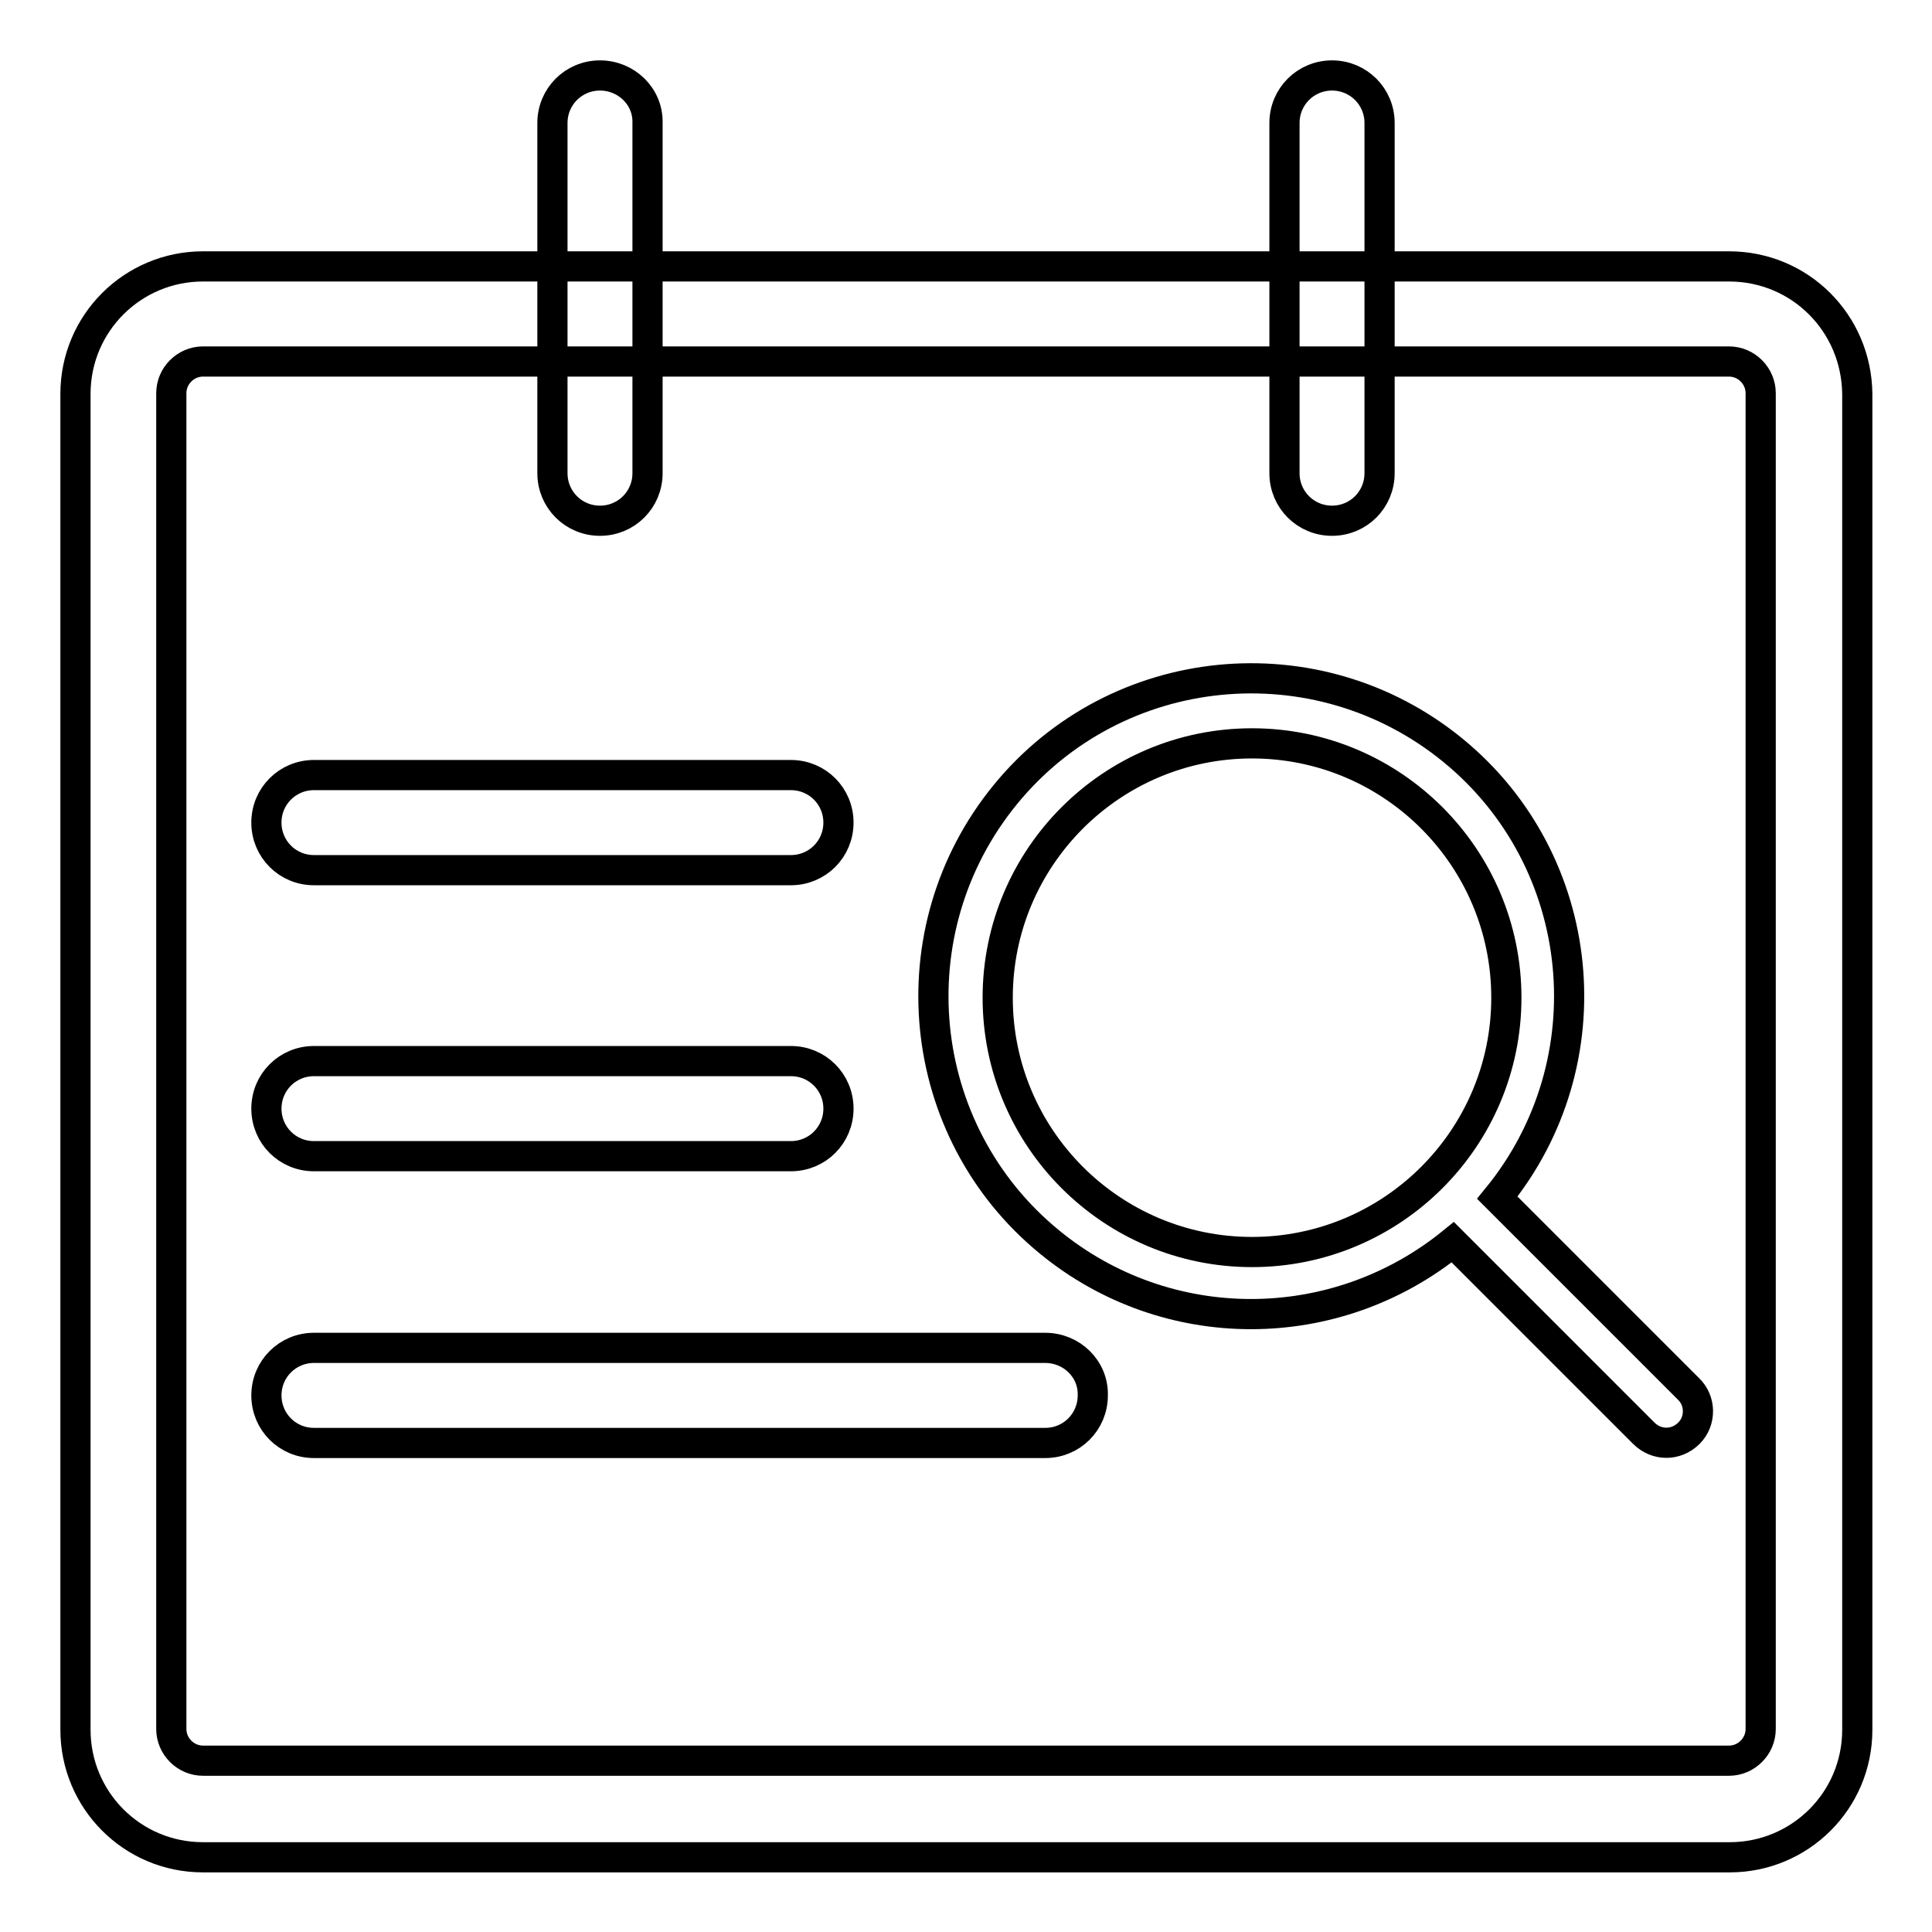
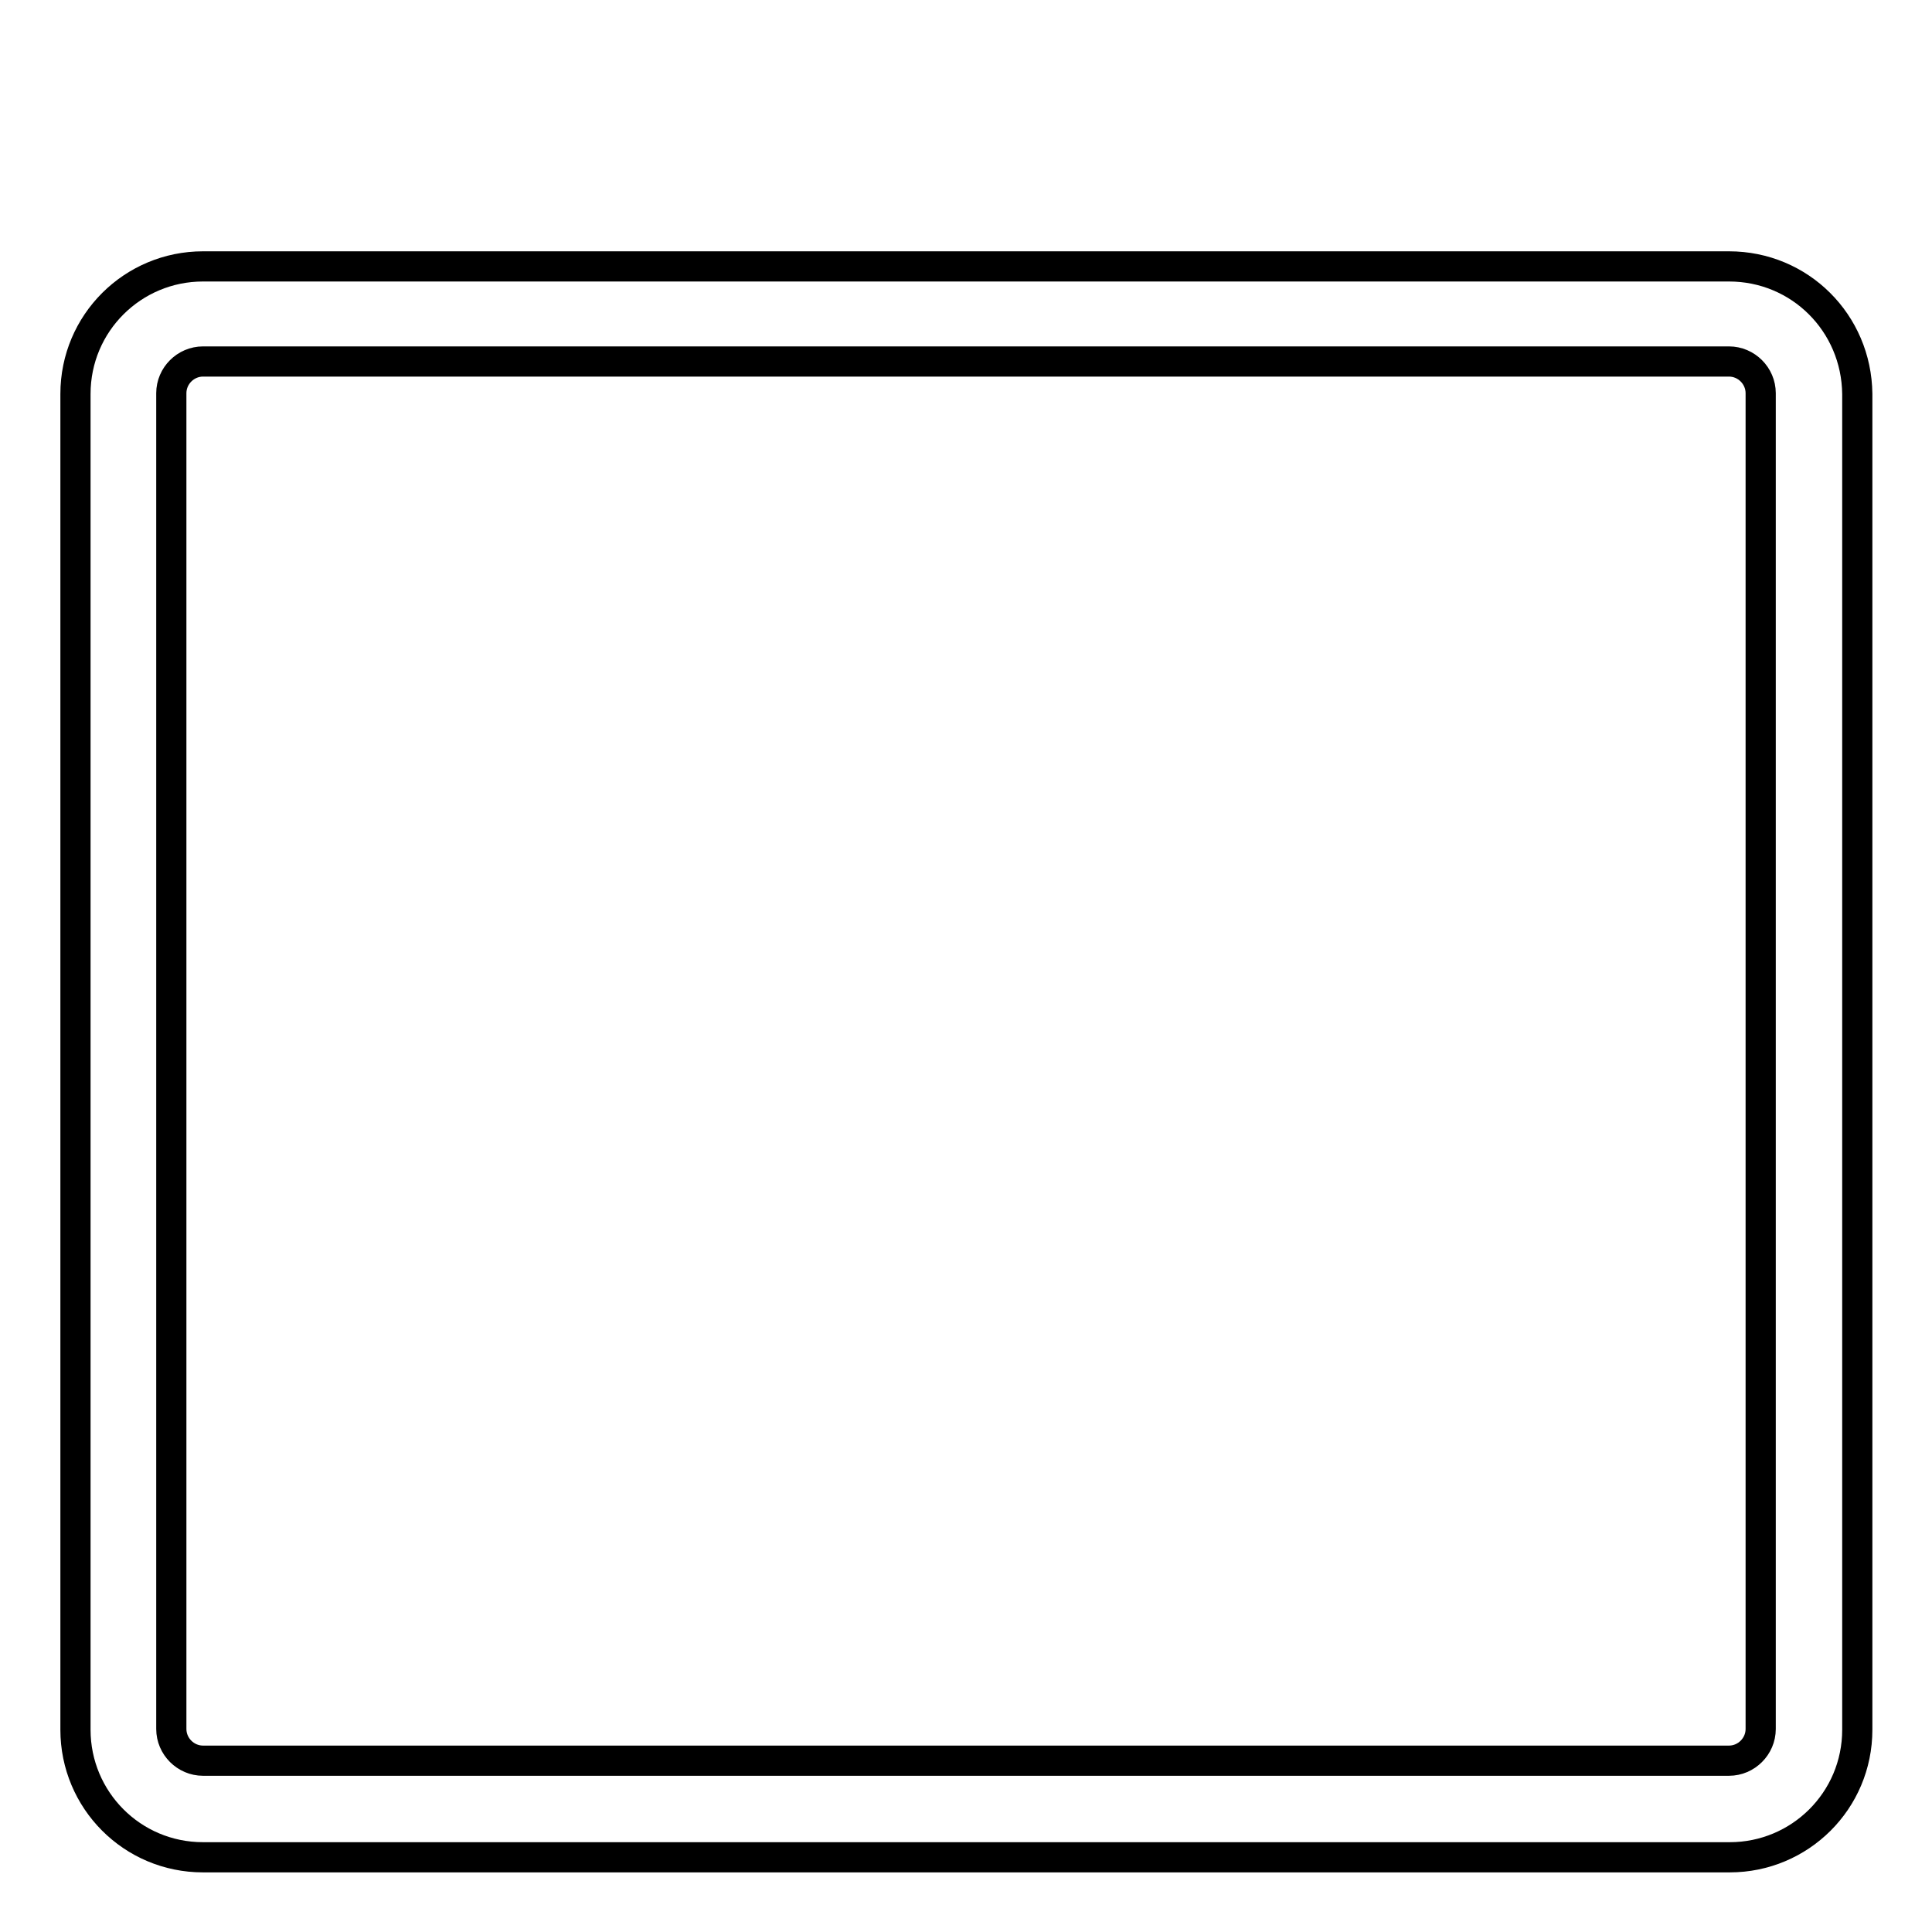
<svg xmlns="http://www.w3.org/2000/svg" version="1.1" x="0px" y="0px" viewBox="0 0 256 256" enable-background="new 0 0 256 256" xml:space="preserve">
  <g>
    <path stroke-width="4" fill-opacity="0" stroke="#000000" d="M229.1,47.9c2.3,0,4.2,1.9,4.2,4.2v177c0,2.3-1.9,4.2-4.2,4.2H26.9c-2.3,0-4.2-1.9-4.2-4.2v-177 c0-2.3,1.9-4.2,4.2-4.2H229.1 M229.1,35.3H26.9c-9.3,0-16.9,7.5-16.9,16.9v177c0,9.3,7.5,16.9,16.9,16.9h202.3 c9.3,0,16.9-7.5,16.9-16.9v-177C246,42.8,238.5,35.3,229.1,35.3z" />
-     <path stroke-width="4" fill-opacity="0" stroke="#000000" d="M79.5,10c-3.5,0-6.3,2.8-6.3,6.3v46.4c0,3.5,2.8,6.3,6.3,6.3c3.5,0,6.3-2.8,6.3-6.3V16.3 C85.9,12.8,83,10,79.5,10z M176.5,10c-3.5,0-6.3,2.8-6.3,6.3v46.4c0,3.5,2.8,6.3,6.3,6.3c3.5,0,6.3-2.8,6.3-6.3V16.3 C182.8,12.8,180,10,176.5,10z M104.8,102.7H41.6c-3.5,0-6.3,2.8-6.3,6.3c0,3.5,2.8,6.3,6.3,6.3h63.2c3.5,0,6.3-2.8,6.3-6.3 C111.1,105.5,108.3,102.7,104.8,102.7z M104.8,140.6H41.6c-3.5,0-6.3,2.8-6.3,6.3s2.8,6.3,6.3,6.3h63.2c3.5,0,6.3-2.8,6.3-6.3 S108.3,140.6,104.8,140.6z M138.5,178.6H41.6c-3.5,0-6.3,2.8-6.3,6.3c0,3.5,2.8,6.3,6.3,6.3h96.9c3.5,0,6.3-2.8,6.3-6.3 C144.9,181.4,142,178.6,138.5,178.6z M223.7,184l-25.3-25.3c14.7-18,12.1-44.6-5.9-59.3c-18-14.7-44.6-12.1-59.3,5.9 c-14.7,18-12.1,44.6,5.9,59.3c15.5,12.7,37.8,12.7,53.4,0l25.3,25.3c1.7,1.7,4.3,1.7,6,0C225.4,188.3,225.4,185.6,223.7,184 L223.7,184z M132.2,132.2c0-18.6,15.1-33.7,33.7-33.7c18.6,0,33.7,15.1,33.7,33.7c0,18.6-15.1,33.7-33.7,33.7 C147.3,165.9,132.2,150.8,132.2,132.2z" />
  </g>
</svg>